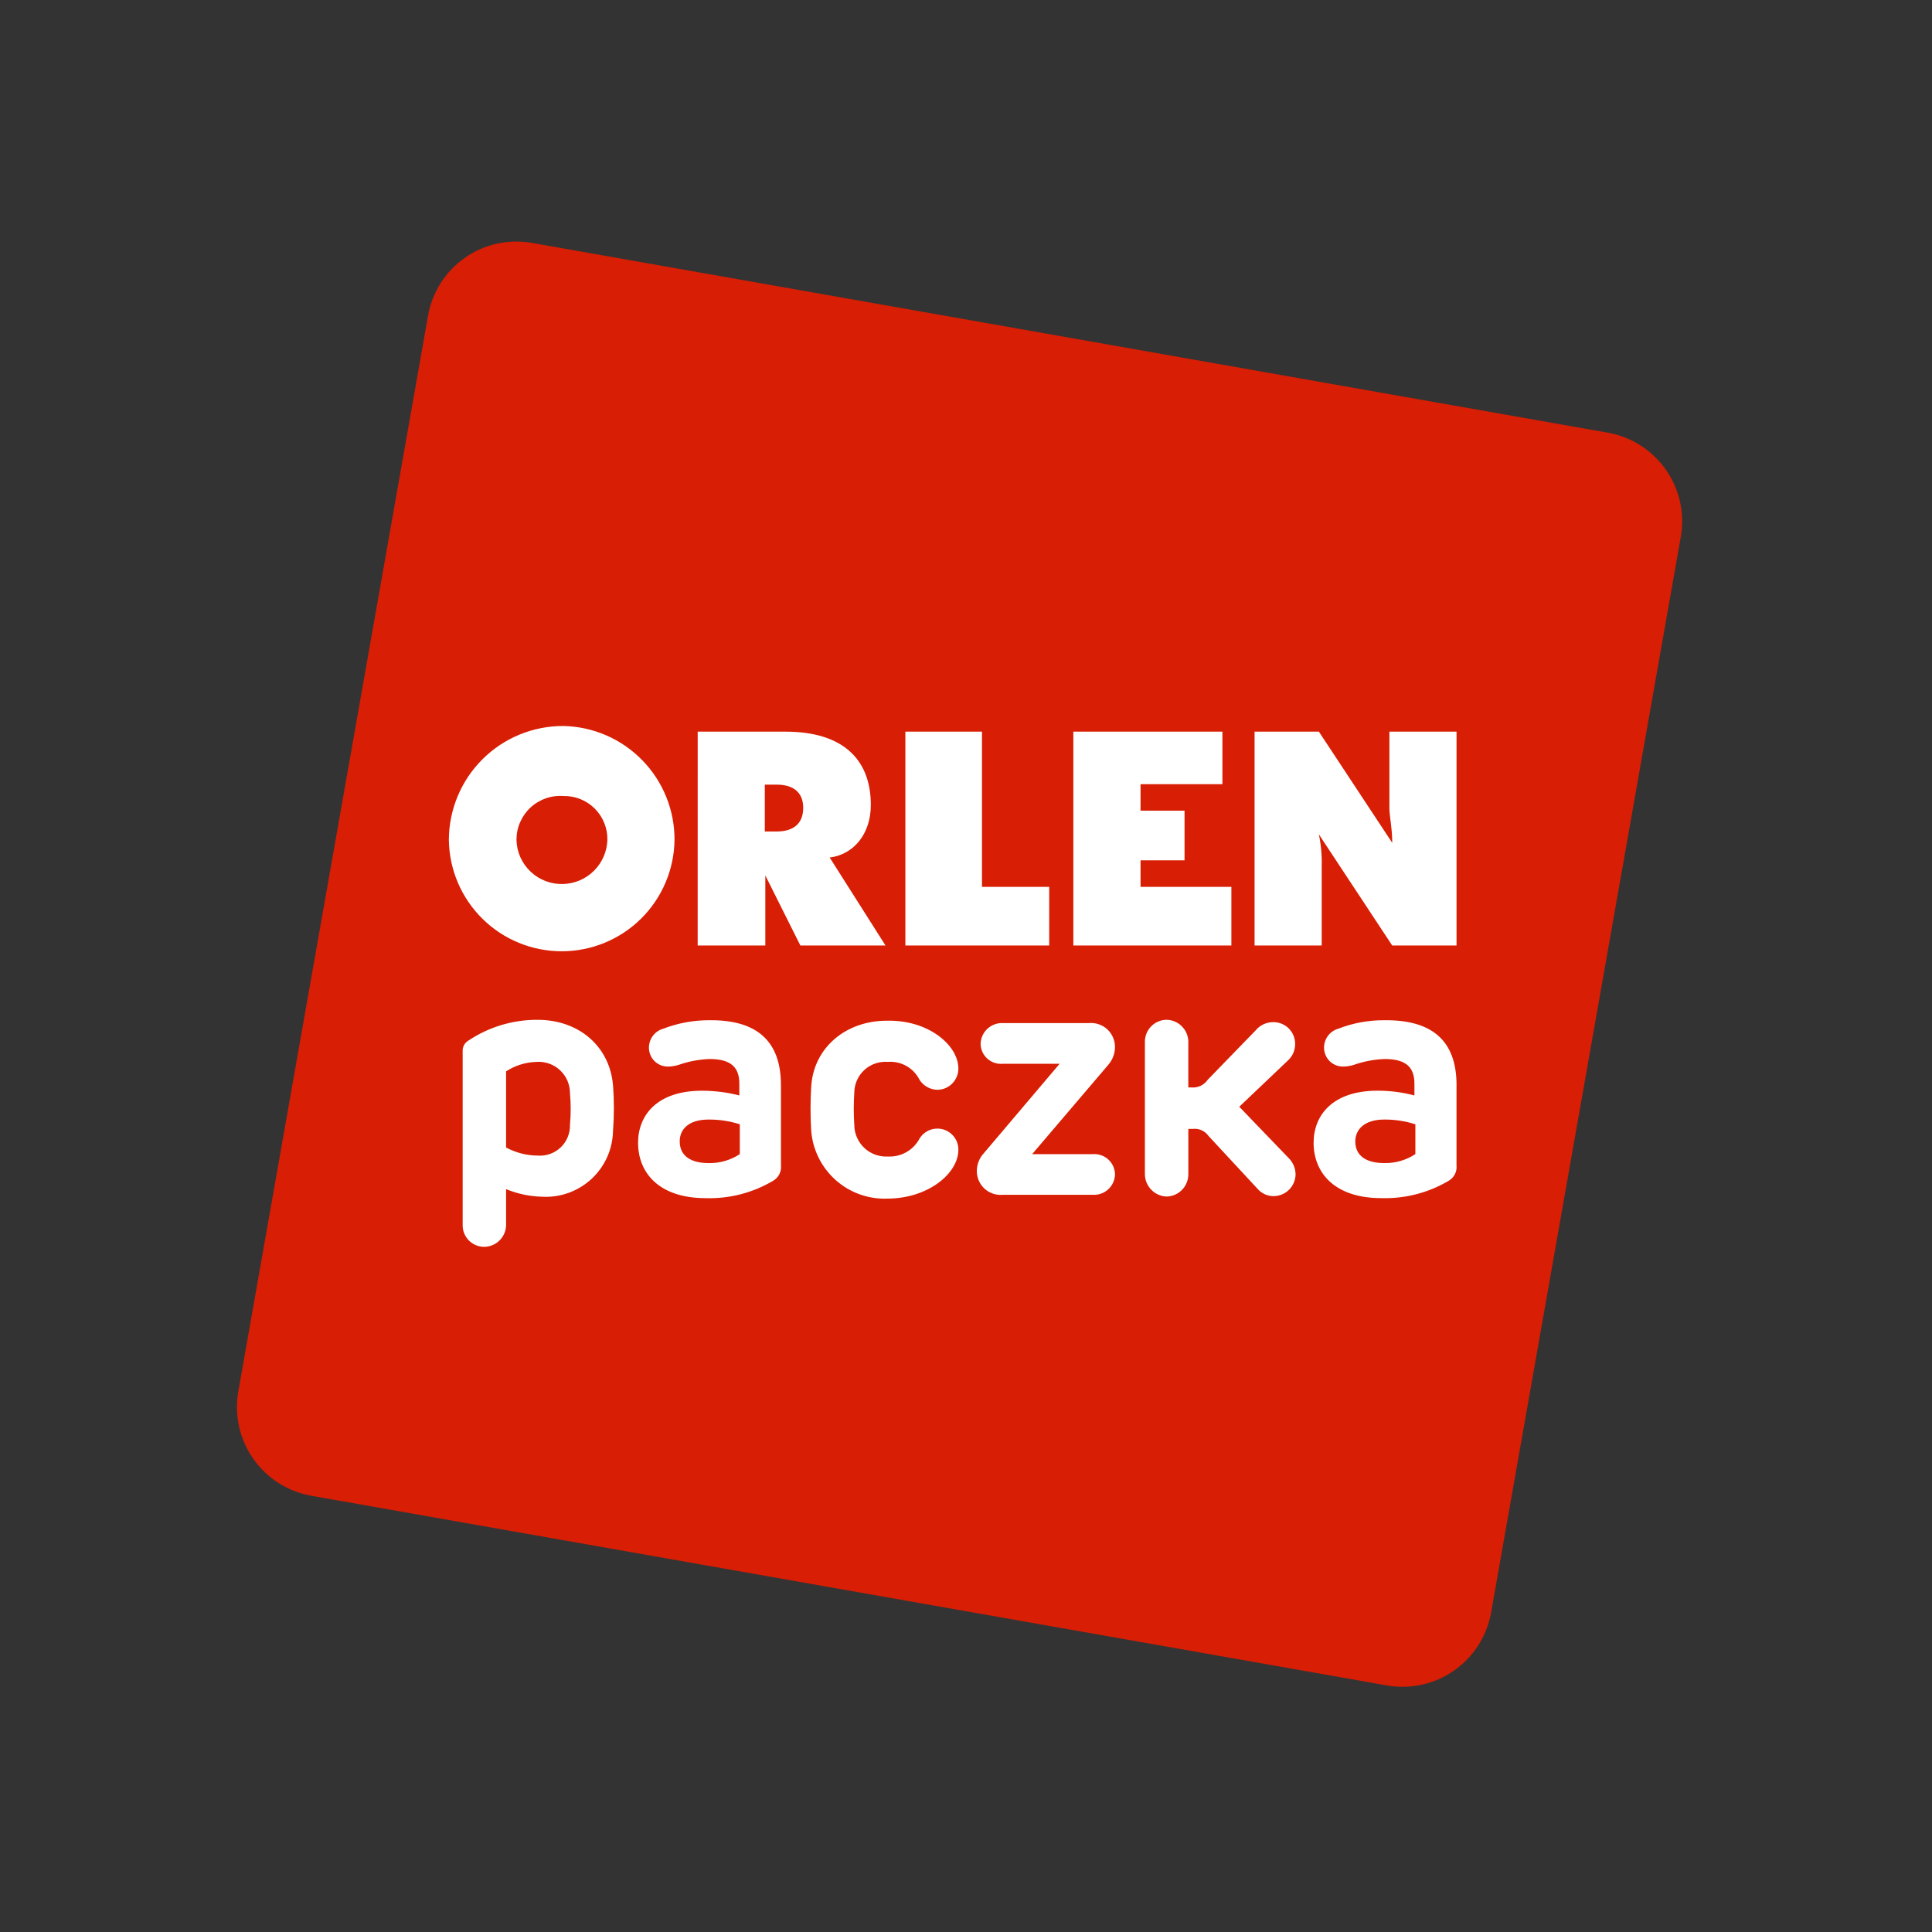
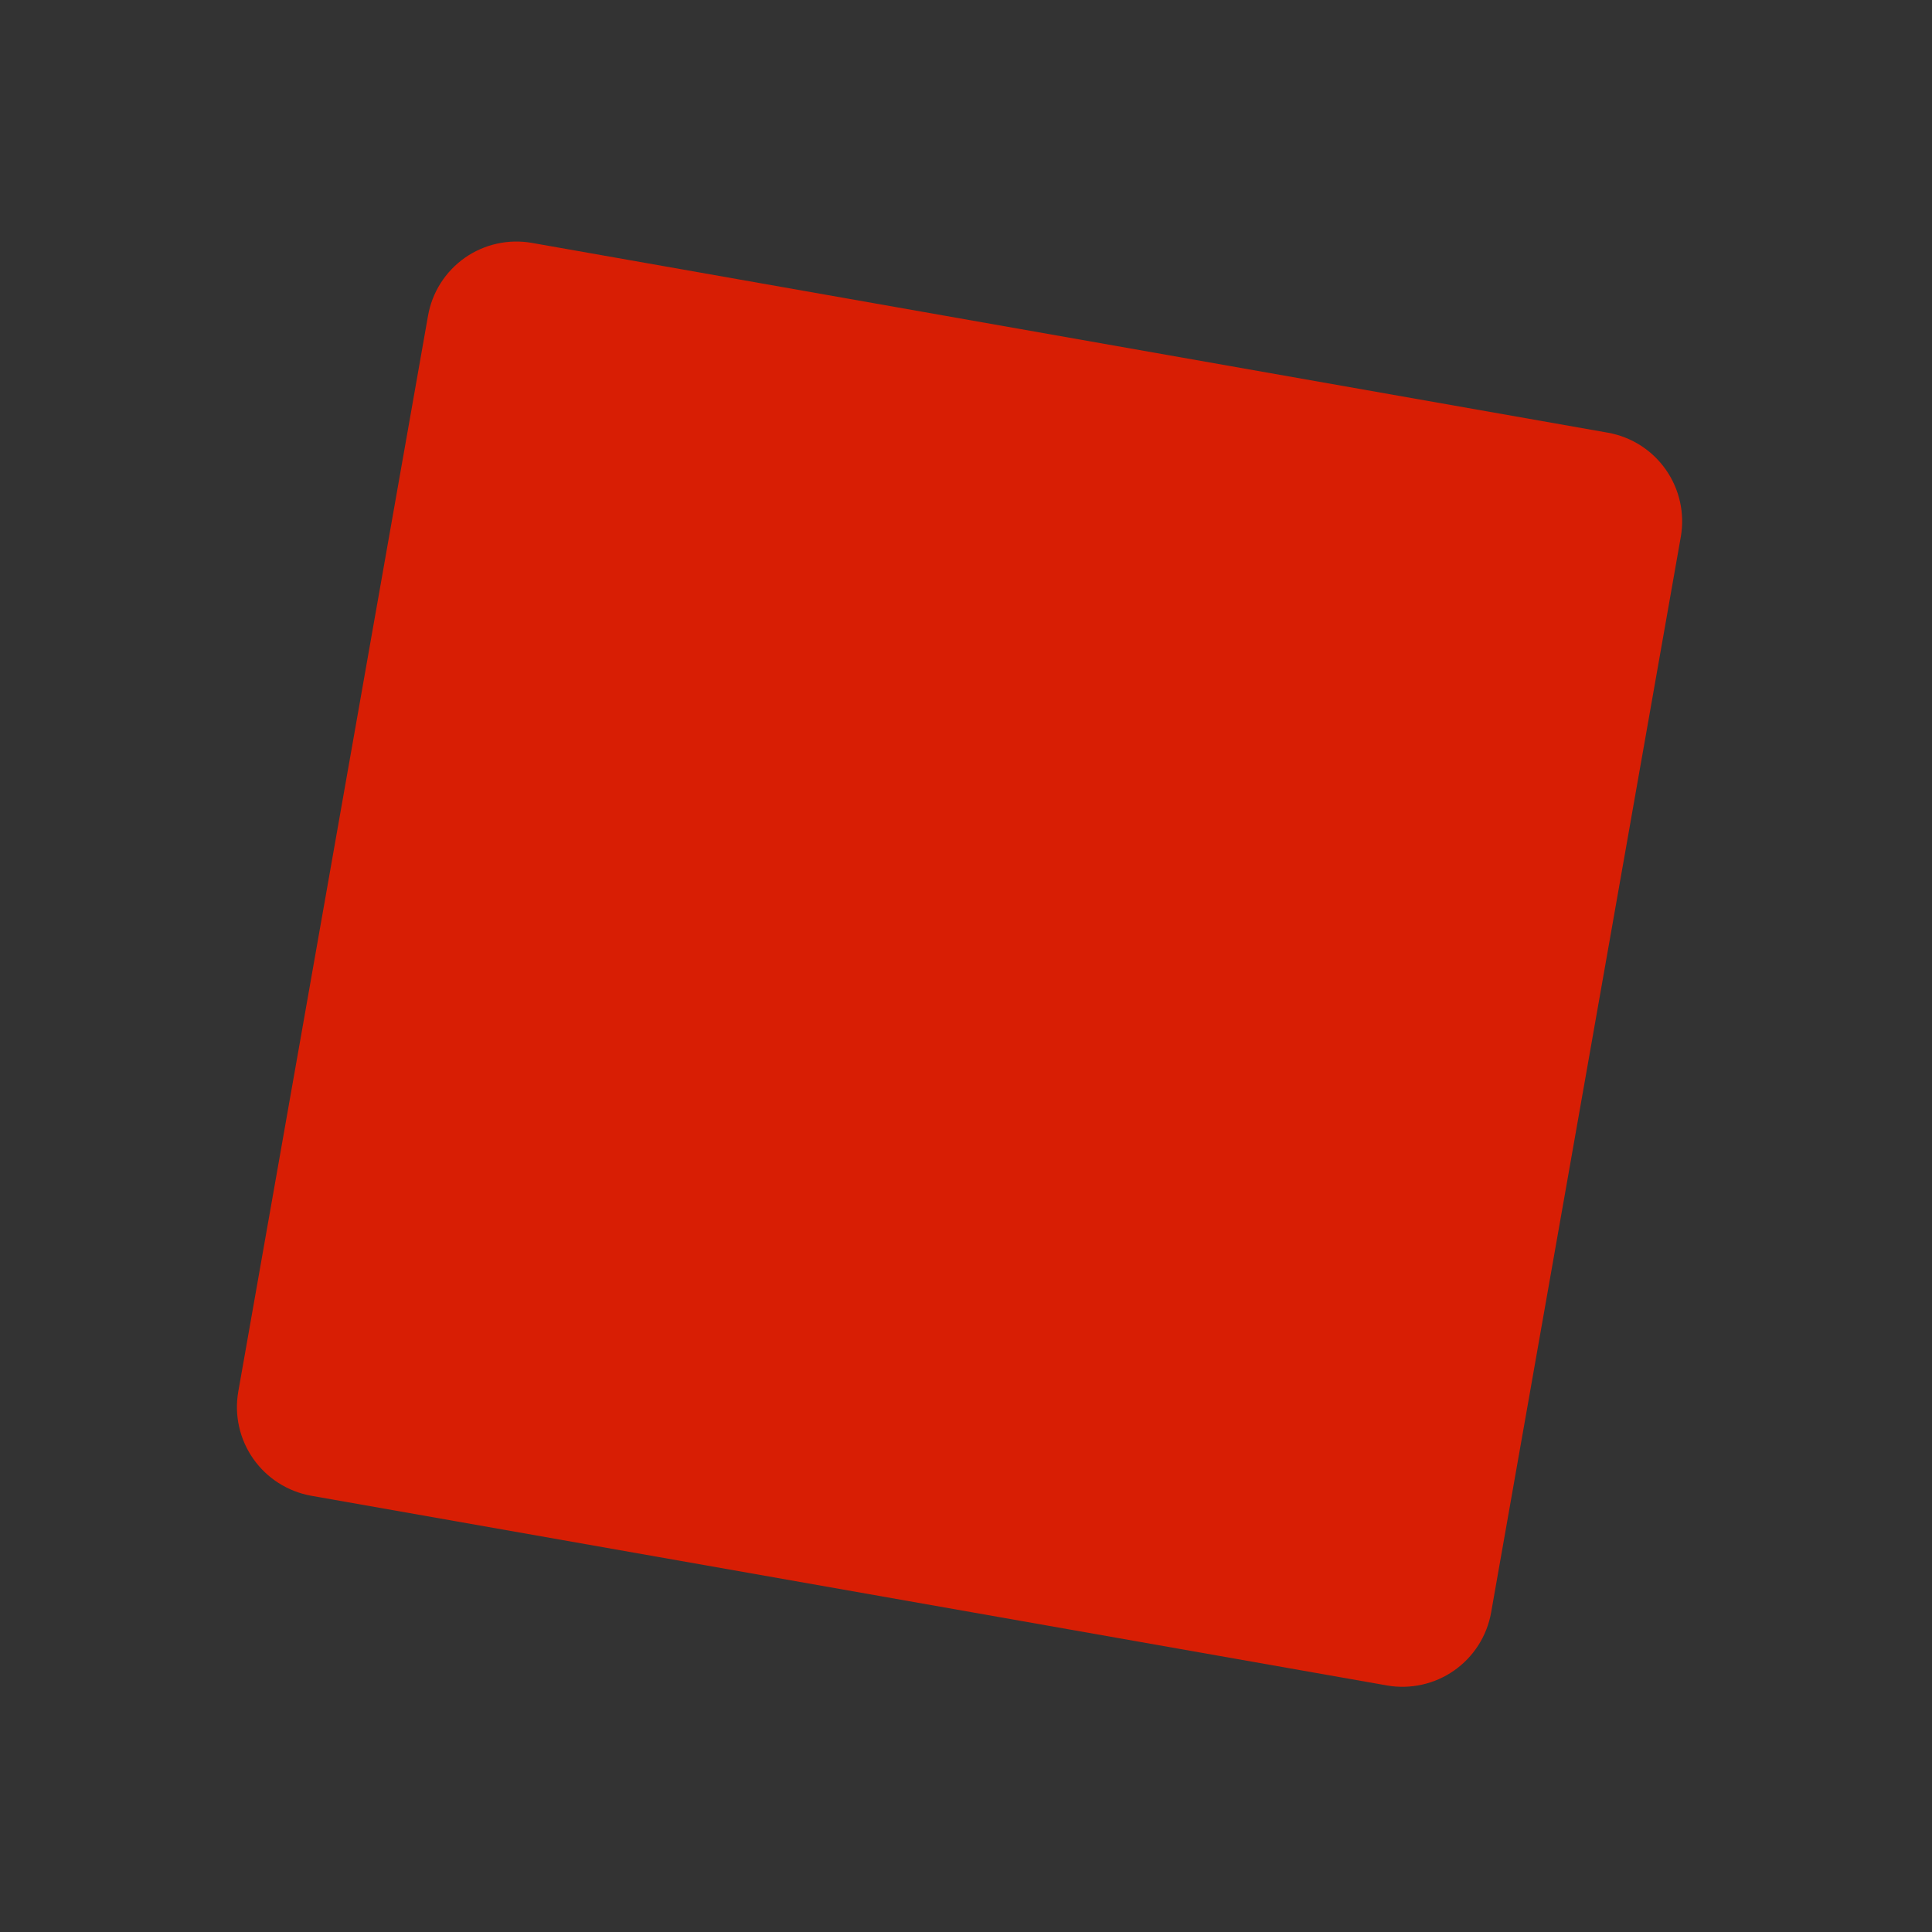
<svg xmlns="http://www.w3.org/2000/svg" width="61" height="61" viewBox="0 0 61 61" fill="none">
  <rect x="0" y="0" width="61" height="61" fill="#333333" stroke="none" />
  <path d="M43.793 53.216L9.824 47.226C9.084 47.093 8.426 46.673 7.995 46.057C7.564 45.442 7.394 44.68 7.523 43.939L13.514 9.971C13.578 9.604 13.714 9.253 13.914 8.938C14.114 8.624 14.374 8.352 14.679 8.138C14.985 7.924 15.329 7.773 15.693 7.693C16.057 7.612 16.433 7.605 16.8 7.67L50.769 13.662C51.509 13.794 52.166 14.214 52.597 14.83C53.029 15.446 53.198 16.208 53.069 16.948L47.079 50.917C46.947 51.657 46.526 52.314 45.91 52.745C45.295 53.175 44.533 53.345 43.793 53.216Z" fill="#D81E04" />
-   <path d="M17.786 27.911C18.151 27.899 18.498 27.75 18.756 27.491C19.014 27.233 19.165 26.887 19.177 26.522C19.181 26.338 19.148 26.156 19.079 25.985C19.011 25.815 18.909 25.66 18.779 25.53C18.649 25.4 18.494 25.298 18.324 25.23C18.154 25.162 17.971 25.128 17.788 25.133C17.597 25.119 17.406 25.145 17.227 25.209C17.047 25.273 16.882 25.373 16.743 25.503C16.604 25.634 16.494 25.792 16.419 25.967C16.343 26.142 16.306 26.331 16.307 26.522C16.312 26.71 16.354 26.896 16.431 27.069C16.509 27.241 16.619 27.396 16.757 27.525C16.894 27.654 17.056 27.755 17.233 27.821C17.409 27.887 17.598 27.918 17.786 27.911V27.911ZM39.611 23.101H41.642L43.958 26.612C43.958 26.148 43.868 25.775 43.868 25.506V23.101H45.988V29.853H43.957L41.641 26.343C41.711 26.676 41.741 27.017 41.731 27.358V29.853H39.611V23.101ZM33.875 23.101H38.596V24.759H36.011V25.596H37.4V27.164H36.011V28.001H38.879V29.852H33.889V23.101H33.875ZM28.602 23.101H31.005V28.001H33.127V29.852H28.586V23.101H28.602ZM22.029 23.101H24.806C26.569 23.101 27.495 23.938 27.495 25.416C27.495 26.342 26.942 26.985 26.196 27.075L27.958 29.852H25.27L24.164 27.641V29.852H22.028L22.029 23.101ZM17.787 22.922C18.727 22.941 19.623 23.329 20.279 24.003C20.936 24.676 21.302 25.581 21.297 26.522C21.284 27.458 20.903 28.352 20.237 29.009C19.57 29.667 18.671 30.035 17.735 30.035C16.798 30.035 15.899 29.667 15.233 29.009C14.566 28.352 14.185 27.458 14.172 26.522C14.173 26.048 14.267 25.579 14.449 25.142C14.631 24.704 14.897 24.307 15.233 23.973C15.569 23.638 15.967 23.373 16.405 23.193C16.843 23.013 17.312 22.921 17.786 22.922H17.787ZM25.36 25.506C25.36 25.043 25.076 24.774 24.524 24.774H24.148V26.253H24.521C25.091 26.253 25.36 25.969 25.36 25.506H25.36ZM19.355 34.259C19.392 34.742 19.392 35.226 19.355 35.708C19.349 35.993 19.286 36.275 19.17 36.535C19.053 36.795 18.885 37.029 18.676 37.223C18.467 37.416 18.221 37.566 17.952 37.663C17.684 37.759 17.399 37.801 17.114 37.785C16.725 37.775 16.34 37.694 15.979 37.545V38.665C15.98 38.849 15.909 39.026 15.78 39.157C15.652 39.288 15.477 39.364 15.293 39.367C15.202 39.368 15.111 39.35 15.026 39.315C14.942 39.28 14.865 39.228 14.801 39.163C14.737 39.097 14.687 39.019 14.653 38.934C14.62 38.848 14.605 38.757 14.608 38.665V33.199C14.603 33.131 14.617 33.063 14.649 33.002C14.681 32.941 14.728 32.891 14.787 32.856C15.432 32.425 16.192 32.196 16.968 32.199C18.294 32.198 19.25 33.05 19.354 34.26L19.355 34.259ZM15.979 33.826V36.231C16.287 36.396 16.63 36.484 16.98 36.486C17.112 36.496 17.245 36.478 17.369 36.433C17.494 36.388 17.608 36.318 17.704 36.226C17.8 36.135 17.875 36.024 17.925 35.901C17.976 35.779 18 35.647 17.996 35.515C18.026 35.182 18.026 34.847 17.996 34.514C17.996 34.378 17.968 34.243 17.914 34.118C17.86 33.994 17.78 33.882 17.681 33.789C17.581 33.696 17.464 33.625 17.335 33.581C17.207 33.535 17.071 33.518 16.935 33.528C16.595 33.538 16.264 33.641 15.979 33.826H15.979ZM24.658 34.259V36.799C24.667 36.893 24.65 36.988 24.607 37.073C24.565 37.157 24.499 37.228 24.418 37.277C23.773 37.661 23.032 37.853 22.282 37.83C20.818 37.83 20.146 37.038 20.146 36.081C20.146 35.215 20.743 34.438 22.162 34.438C22.56 34.438 22.957 34.488 23.343 34.587V34.214C23.343 33.706 23.088 33.437 22.401 33.437C22.076 33.449 21.753 33.51 21.445 33.616C21.33 33.654 21.209 33.675 21.087 33.676C20.931 33.676 20.781 33.615 20.669 33.507C20.557 33.398 20.493 33.249 20.489 33.093C20.486 32.956 20.528 32.821 20.609 32.71C20.69 32.599 20.805 32.519 20.937 32.481C21.404 32.301 21.901 32.21 22.401 32.212C23.866 32.198 24.657 32.841 24.657 34.26L24.658 34.259ZM21.461 36.037C21.461 36.5 21.82 36.723 22.372 36.723C22.722 36.731 23.066 36.632 23.358 36.439V35.498C23.04 35.396 22.707 35.346 22.372 35.348C21.73 35.35 21.461 35.664 21.461 36.037V36.037ZM30.259 33.737C30.26 33.825 30.243 33.913 30.209 33.994C30.175 34.076 30.126 34.15 30.063 34.213C30.001 34.275 29.926 34.325 29.845 34.359C29.763 34.392 29.675 34.409 29.587 34.409C29.476 34.405 29.368 34.374 29.272 34.32C29.176 34.265 29.094 34.188 29.034 34.095C28.943 33.912 28.799 33.759 28.621 33.658C28.442 33.557 28.238 33.511 28.033 33.527C27.899 33.517 27.764 33.534 27.636 33.578C27.509 33.621 27.391 33.691 27.292 33.782C27.192 33.873 27.113 33.984 27.058 34.107C27.003 34.23 26.974 34.364 26.973 34.498C26.951 34.837 26.951 35.176 26.973 35.514C26.973 35.651 27.001 35.786 27.056 35.911C27.11 36.036 27.189 36.149 27.288 36.243C27.387 36.336 27.505 36.409 27.633 36.456C27.761 36.502 27.897 36.523 28.033 36.515C28.237 36.526 28.439 36.478 28.617 36.377C28.794 36.277 28.939 36.128 29.034 35.947C29.11 35.824 29.225 35.729 29.36 35.677C29.496 35.626 29.644 35.62 29.783 35.66C29.922 35.701 30.044 35.786 30.13 35.903C30.216 36.019 30.262 36.161 30.259 36.306C30.259 37.038 29.318 37.845 28.004 37.845C27.407 37.864 26.826 37.653 26.381 37.255C25.936 36.857 25.661 36.303 25.613 35.709C25.584 35.241 25.584 34.771 25.613 34.303C25.688 33.093 26.689 32.227 28.004 32.227C29.318 32.198 30.259 33.005 30.259 33.737L30.259 33.737ZM35.204 33.064C35.202 33.267 35.127 33.463 34.995 33.617L32.589 36.44H34.502C34.591 36.433 34.681 36.444 34.765 36.474C34.849 36.502 34.927 36.548 34.993 36.609C35.059 36.669 35.111 36.742 35.148 36.824C35.184 36.905 35.204 36.993 35.205 37.082C35.202 37.171 35.182 37.258 35.145 37.339C35.108 37.42 35.055 37.492 34.99 37.552C34.924 37.612 34.847 37.658 34.764 37.688C34.68 37.717 34.591 37.73 34.502 37.724H31.664C31.56 37.734 31.455 37.722 31.356 37.689C31.257 37.656 31.165 37.603 31.088 37.533C31.011 37.462 30.948 37.377 30.906 37.281C30.864 37.186 30.842 37.082 30.841 36.978C30.841 36.774 30.915 36.577 31.051 36.425L33.456 33.587H31.663C31.575 33.595 31.486 33.585 31.402 33.558C31.318 33.53 31.241 33.485 31.175 33.426C31.109 33.368 31.056 33.296 31.019 33.215C30.982 33.135 30.963 33.048 30.961 32.959C30.963 32.87 30.983 32.782 31.02 32.7C31.056 32.618 31.109 32.544 31.174 32.483C31.24 32.422 31.317 32.375 31.401 32.343C31.485 32.312 31.574 32.298 31.663 32.302H34.382C34.487 32.293 34.593 32.305 34.693 32.34C34.793 32.374 34.885 32.428 34.962 32.5C35.04 32.572 35.101 32.66 35.143 32.757C35.184 32.854 35.205 32.959 35.204 33.065V33.064ZM37.519 32.915V34.334H37.622C37.72 34.343 37.819 34.325 37.908 34.283C37.998 34.241 38.074 34.175 38.13 34.094L39.638 32.54C39.706 32.456 39.793 32.388 39.891 32.341C39.99 32.295 40.097 32.271 40.206 32.272C40.388 32.272 40.562 32.344 40.691 32.472C40.819 32.601 40.892 32.775 40.892 32.957C40.893 33.059 40.873 33.16 40.831 33.253C40.79 33.346 40.728 33.428 40.652 33.495L39.128 34.944L40.681 36.557C40.752 36.625 40.807 36.706 40.846 36.796C40.885 36.886 40.905 36.982 40.906 37.08C40.903 37.261 40.83 37.434 40.702 37.562C40.574 37.69 40.401 37.763 40.22 37.766C40.12 37.767 40.022 37.747 39.931 37.705C39.841 37.663 39.761 37.602 39.697 37.526L38.158 35.867C38.104 35.789 38.029 35.727 37.943 35.688C37.856 35.648 37.76 35.633 37.665 35.643H37.52V37.062C37.522 37.154 37.505 37.246 37.472 37.332C37.439 37.418 37.389 37.496 37.325 37.563C37.262 37.629 37.185 37.683 37.101 37.72C37.017 37.757 36.926 37.777 36.834 37.779C36.649 37.773 36.474 37.694 36.346 37.56C36.217 37.426 36.147 37.248 36.148 37.062V32.915C36.145 32.823 36.16 32.731 36.193 32.644C36.226 32.558 36.276 32.479 36.34 32.412C36.404 32.345 36.48 32.292 36.565 32.255C36.65 32.218 36.741 32.199 36.834 32.198C37.02 32.202 37.197 32.28 37.325 32.415C37.454 32.549 37.524 32.729 37.52 32.915L37.519 32.915ZM45.987 34.259V36.799C45.997 36.893 45.98 36.988 45.937 37.072C45.895 37.157 45.829 37.228 45.748 37.277C45.103 37.661 44.362 37.852 43.611 37.829C42.148 37.829 41.475 37.038 41.475 36.081C41.475 35.214 42.073 34.437 43.492 34.437C43.886 34.436 44.278 34.486 44.658 34.587V34.214C44.658 33.706 44.404 33.437 43.717 33.437C43.391 33.449 43.069 33.509 42.761 33.616C42.645 33.655 42.524 33.675 42.402 33.675C42.246 33.676 42.096 33.615 41.984 33.506C41.873 33.397 41.808 33.249 41.805 33.093C41.801 32.955 41.843 32.821 41.924 32.71C42.005 32.599 42.121 32.518 42.253 32.48C42.719 32.299 43.216 32.208 43.717 32.212C45.197 32.198 45.988 32.841 45.988 34.26L45.987 34.259ZM42.791 36.037C42.791 36.5 43.149 36.722 43.702 36.722C44.052 36.73 44.396 36.632 44.688 36.439V35.498C44.369 35.396 44.036 35.345 43.702 35.348C43.076 35.35 42.792 35.664 42.792 36.037L42.791 36.037Z" fill="white" />
</svg>